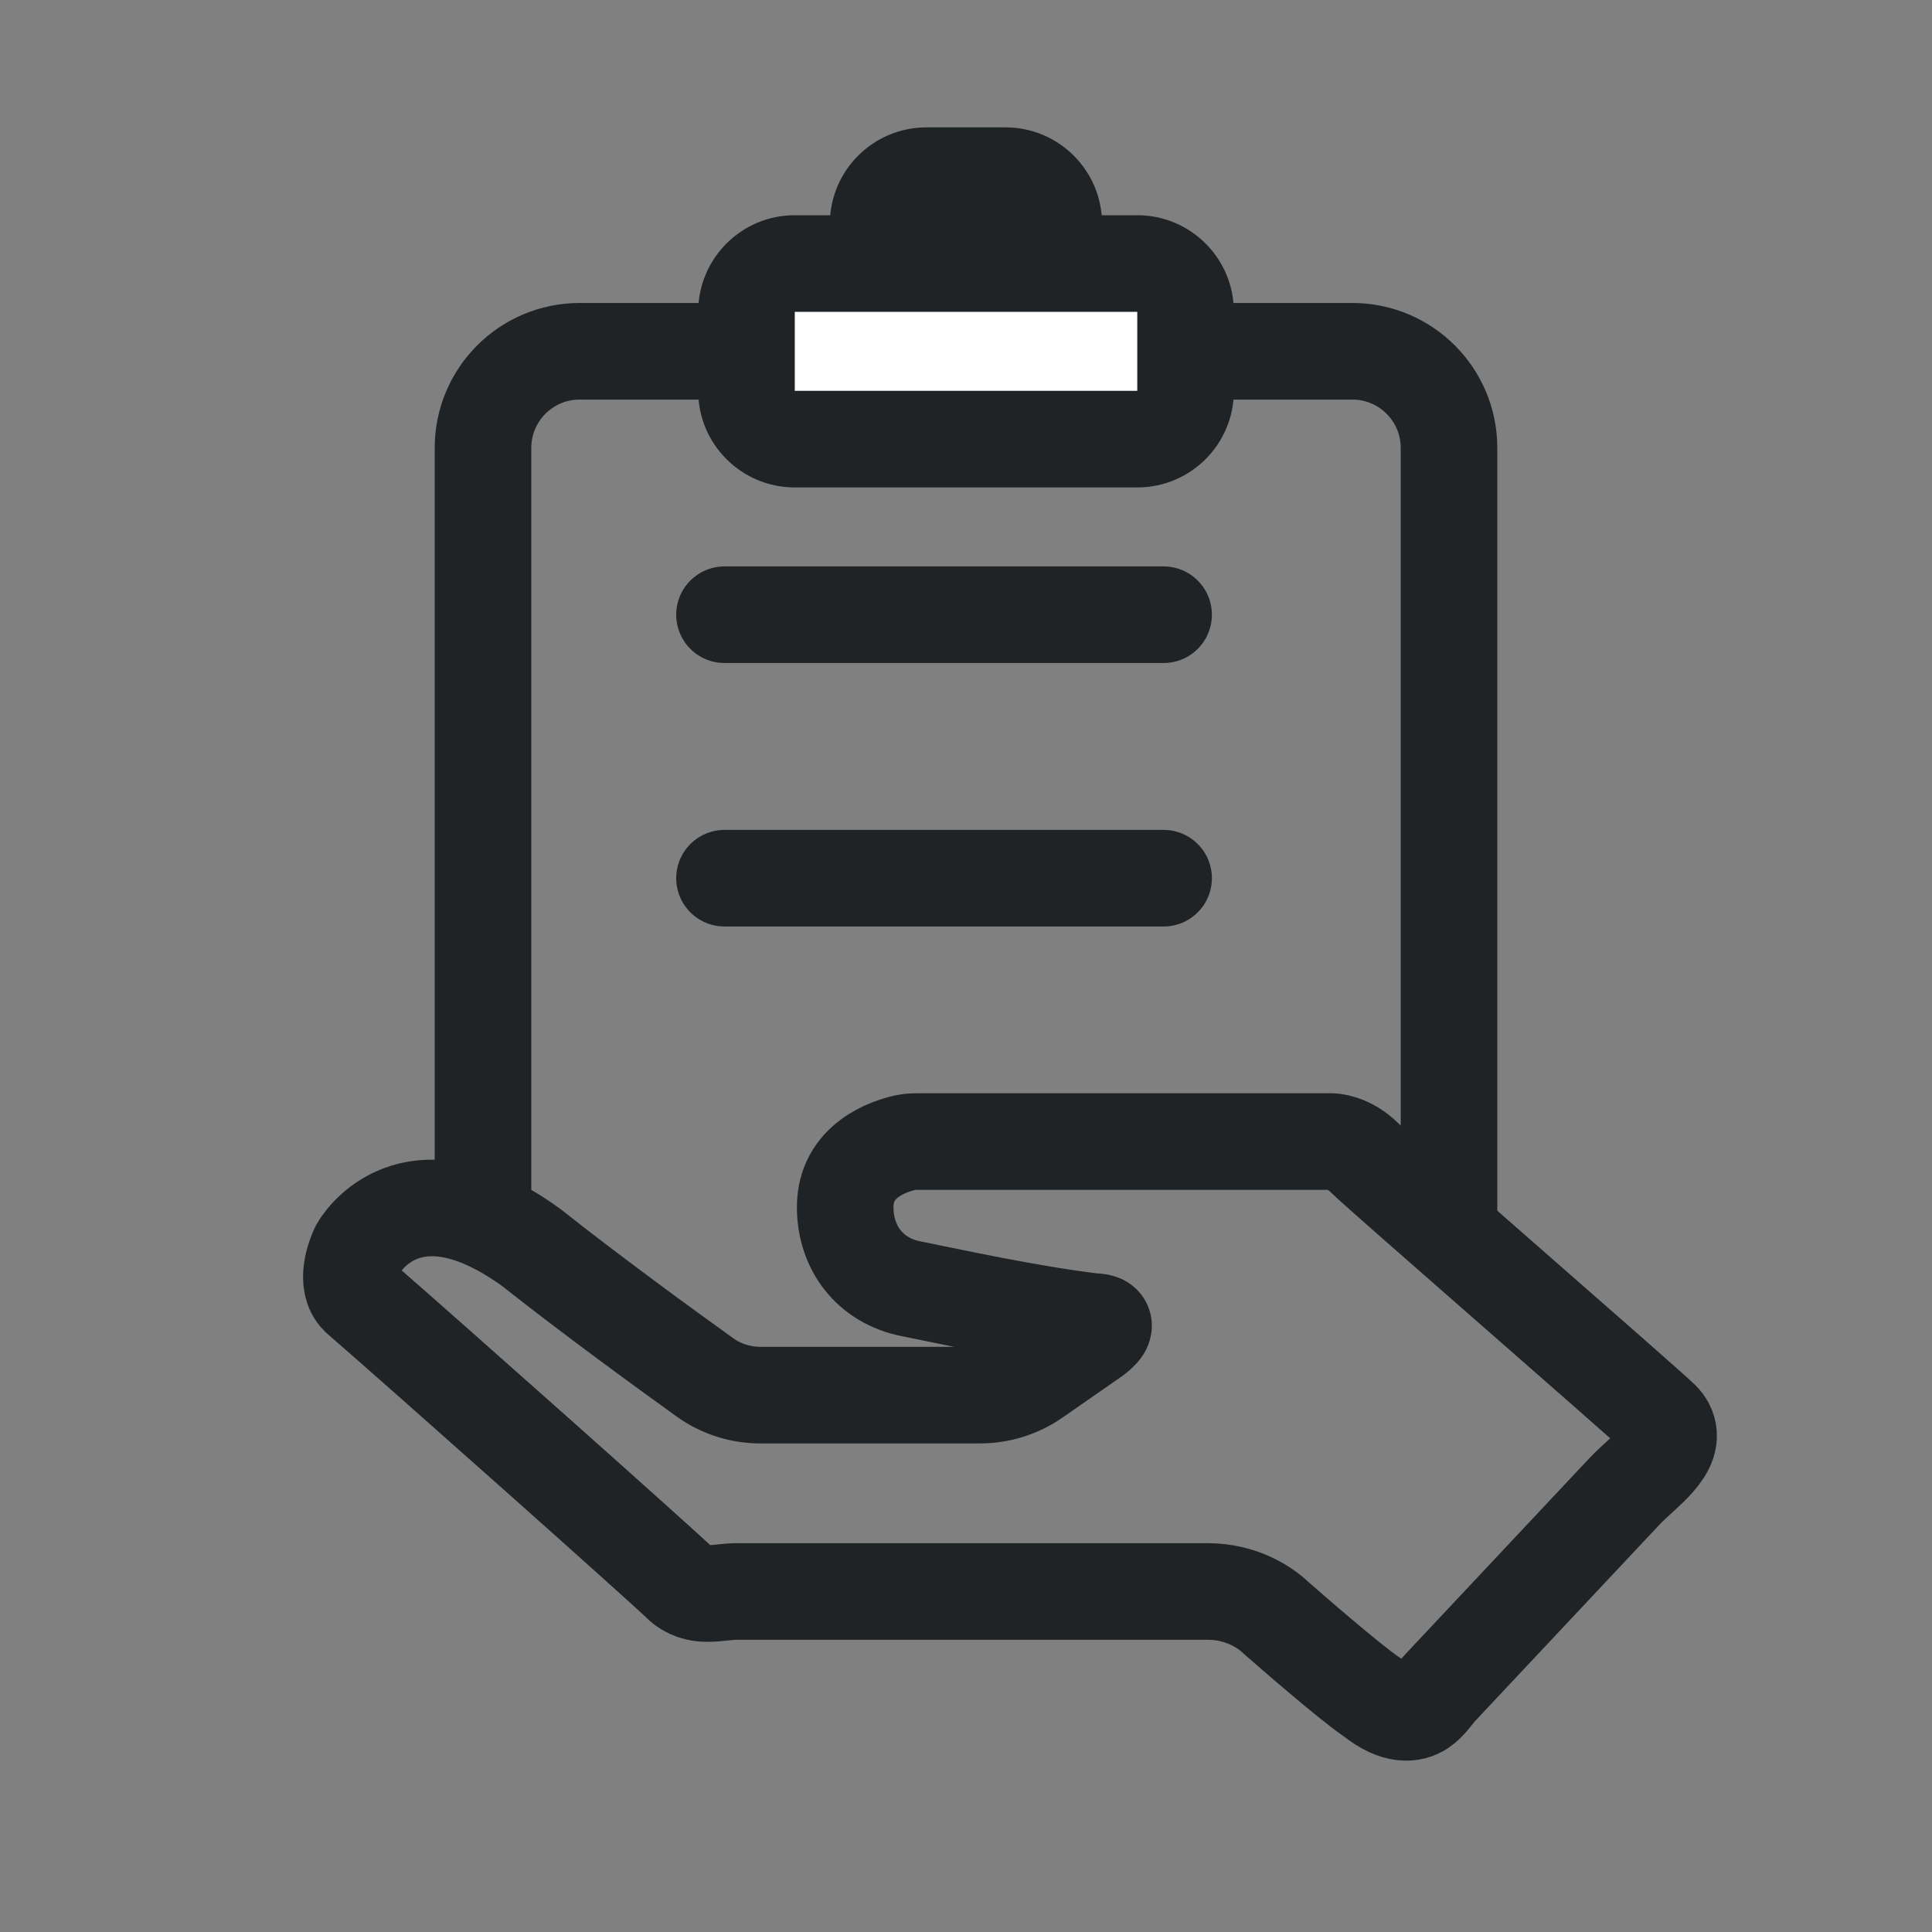
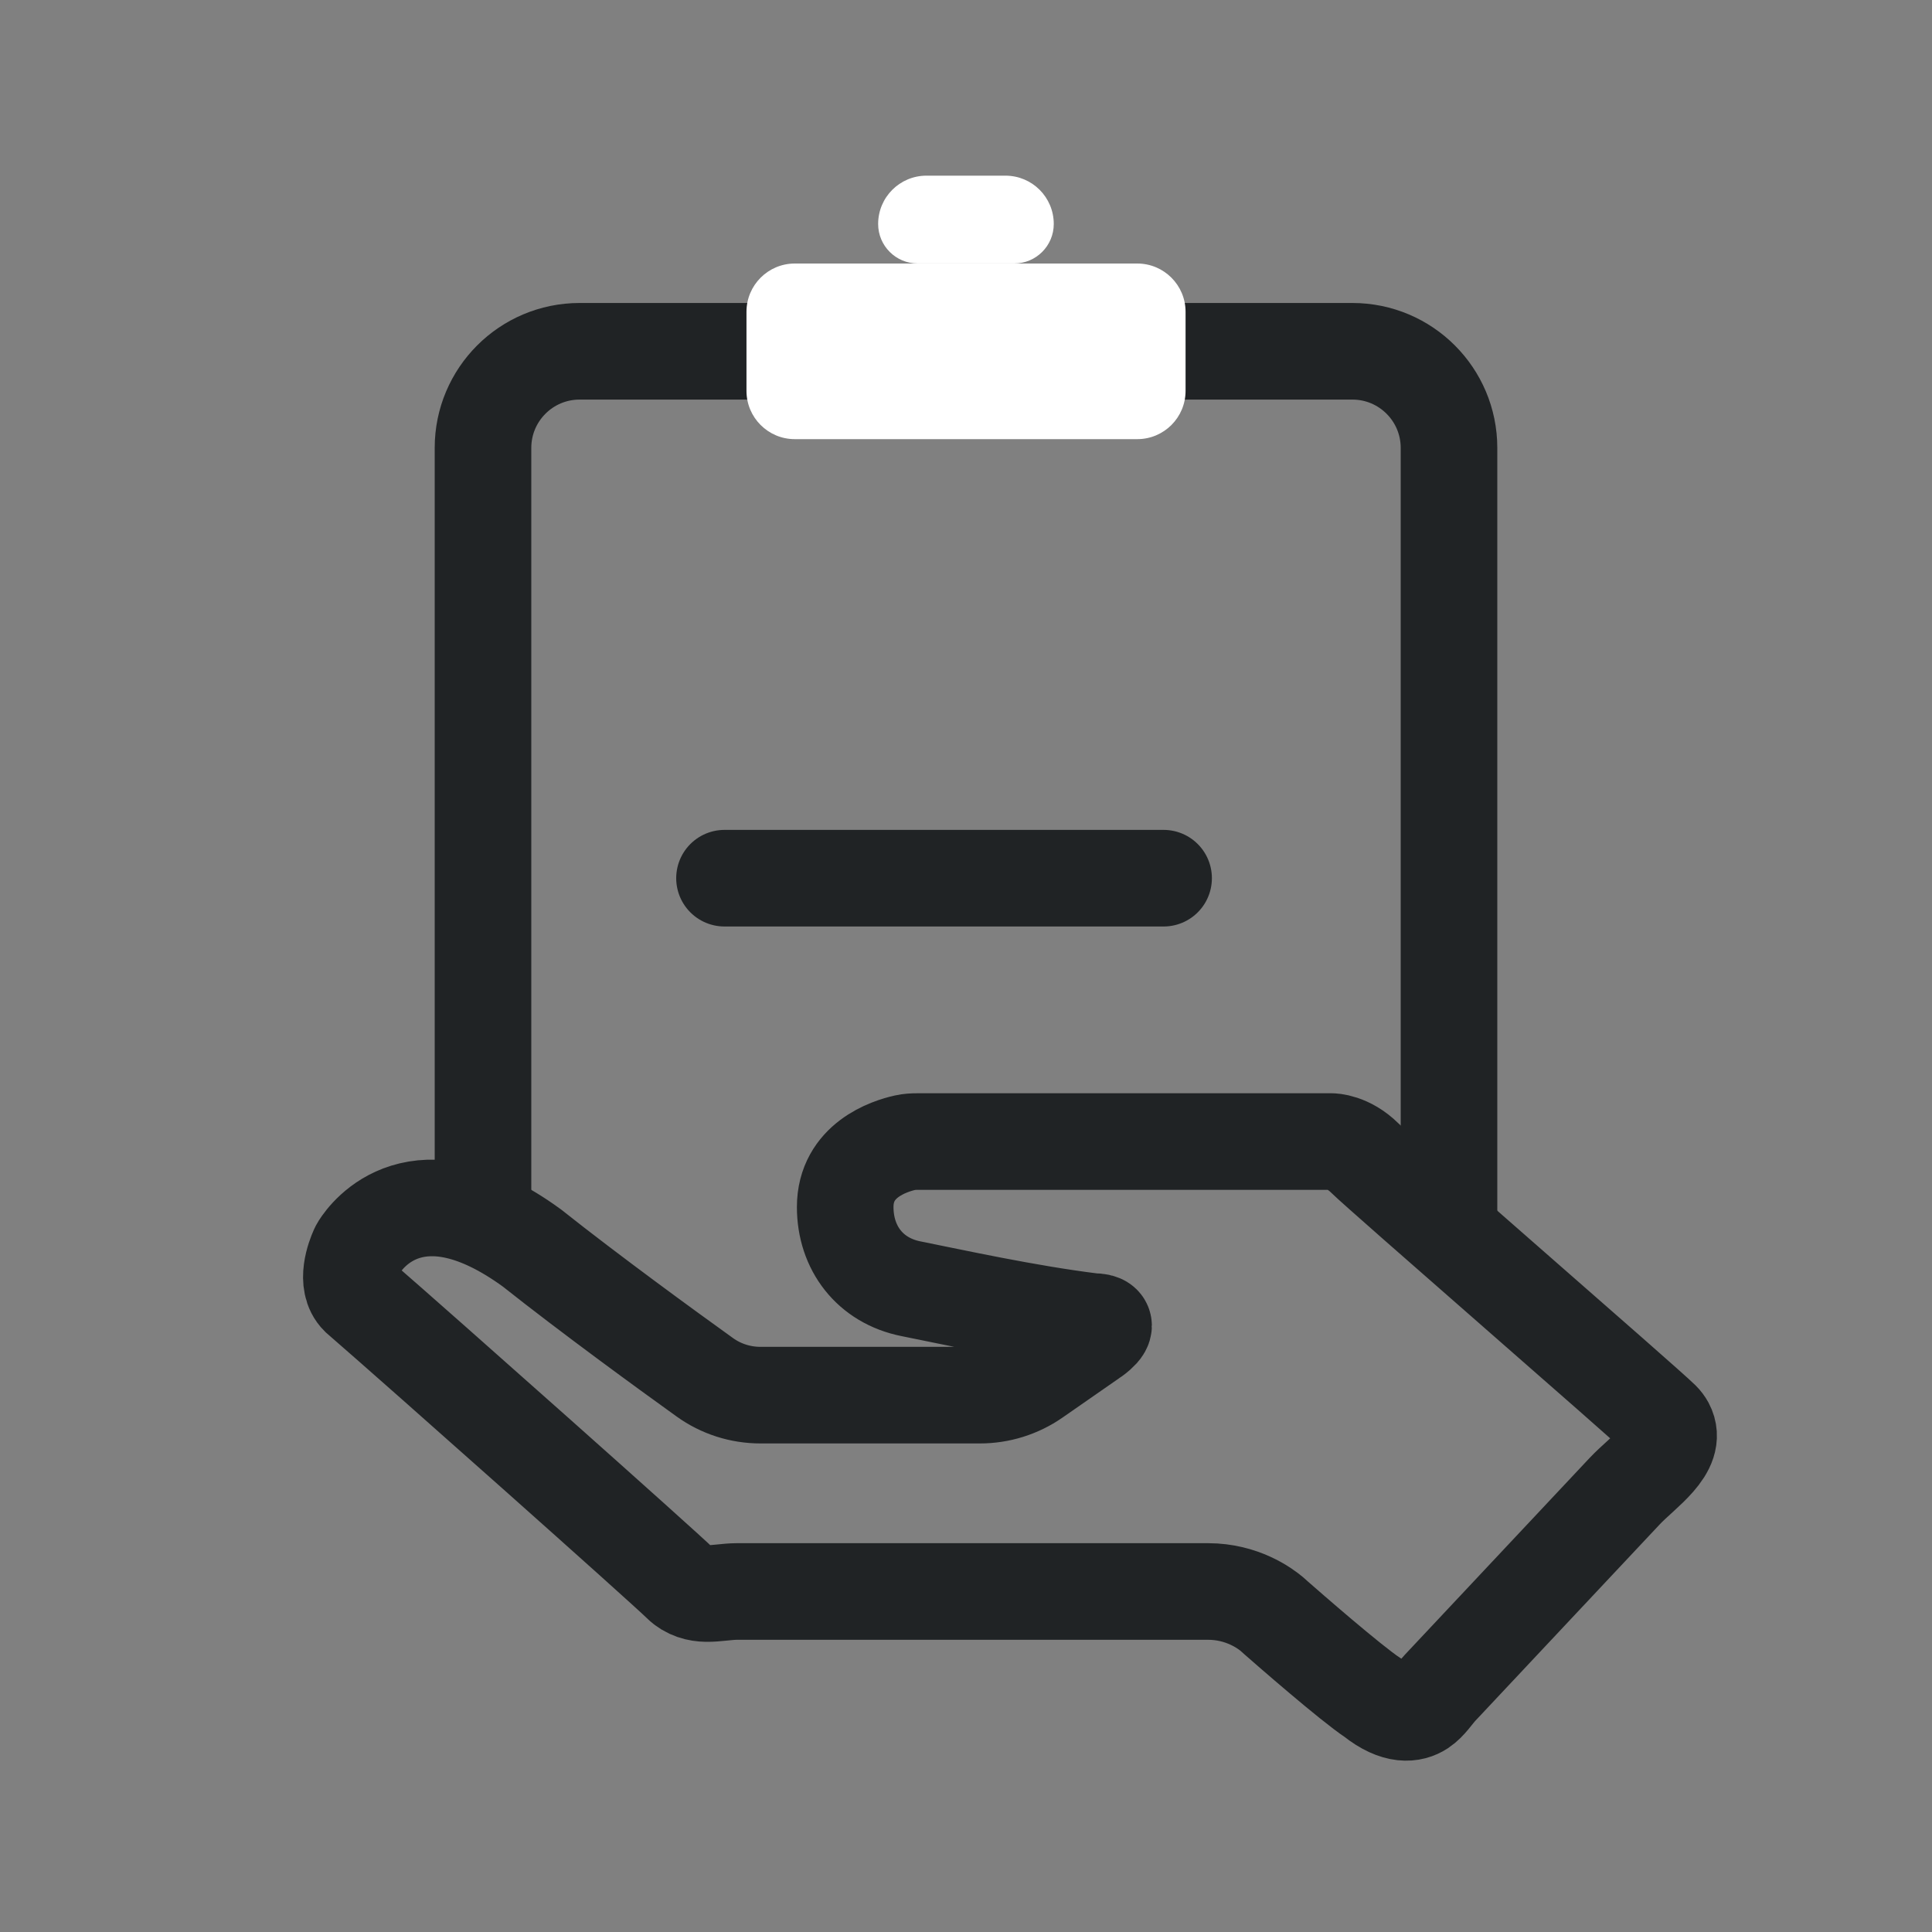
<svg xmlns="http://www.w3.org/2000/svg" width="40" height="40" viewBox="0 0 40 40" fill="none">
  <rect x="0" y="0" width="40" height="40" fill="#808080" stroke="none" />
  <path d="M10 25.455V9.273C10 8.169 10.895 7.273 12 7.273H28C29.105 7.273 30 8.169 30 9.273V25.455" stroke="#202325" stroke-width="2" />
-   <path d="M15 12.727H24.091" stroke="#202325" stroke-width="2" stroke-linecap="round" />
  <path d="M15 18.182H24.091" stroke="#202325" stroke-width="2" stroke-linecap="round" />
  <path d="M34.401 29.393C34.06 29.055 28.596 24.312 28.255 23.974C27.913 23.635 27.572 23.635 27.572 23.635C27.572 23.635 27.572 23.635 27.572 23.635H18.988C18.906 23.635 18.824 23.639 18.744 23.657C18.41 23.731 17.499 24.022 17.499 24.99C17.499 25.837 18.011 26.514 18.865 26.683C19.718 26.853 21.255 27.192 22.621 27.361C23.073 27.361 22.726 27.625 22.639 27.687C22.627 27.696 22.615 27.704 22.602 27.712L21.428 28.528C21.093 28.761 20.695 28.885 20.287 28.885H15.746C15.331 28.885 14.928 28.757 14.592 28.515C13.794 27.942 12.229 26.803 11.011 25.837C8.644 24.115 7.59 25.576 7.444 25.807C7.431 25.827 7.421 25.847 7.411 25.869C7.349 26.007 7.129 26.558 7.426 26.853C8.792 28.038 13.743 32.442 14.085 32.781C14.249 32.944 14.453 32.989 14.62 32.992C14.834 32.996 15.047 32.95 15.26 32.95H25.011C25.72 32.95 26.193 33.3 26.334 33.419C26.363 33.444 26.391 33.471 26.42 33.496C26.674 33.719 27.965 34.847 28.426 35.152C28.919 35.544 29.241 35.482 29.426 35.361C29.585 35.255 29.687 35.081 29.818 34.941L33.638 30.872C34.016 30.469 34.752 30.003 34.493 29.515C34.47 29.473 34.44 29.432 34.401 29.393Z" stroke="#202325" stroke-width="2" />
  <path fill-rule="evenodd" clip-rule="evenodd" d="M19.181 3.637C18.629 3.637 18.181 4.084 18.181 4.637C18.181 5.089 18.547 5.455 18.999 5.455H20.999C21.451 5.455 21.817 5.089 21.817 4.637C21.817 4.084 21.37 3.637 20.817 3.637H19.181ZM16.455 5.456C15.903 5.456 15.455 5.904 15.455 6.456V8.092C15.455 8.645 15.903 9.092 16.455 9.092H23.546C24.098 9.092 24.546 8.645 24.546 8.092V6.456C24.546 5.904 24.098 5.456 23.546 5.456H16.455Z" fill="white" />
-   <path d="M19.181 4.637V4.637V2.637C18.076 2.637 17.181 3.532 17.181 4.637H19.181ZM20.999 4.455H18.999V6.455H20.999V4.455ZM20.817 4.637H20.817H22.817C22.817 3.532 21.922 2.637 20.817 2.637V4.637ZM19.181 4.637H20.817V2.637H19.181V4.637ZM16.455 6.456V6.456V4.456C15.351 4.456 14.455 5.351 14.455 6.456H16.455ZM16.455 8.092V6.456H14.455V8.092H16.455ZM16.455 8.092H16.455H14.455C14.455 9.197 15.351 10.092 16.455 10.092V8.092ZM23.546 8.092H16.455V10.092H23.546V8.092ZM23.546 8.092V8.092V10.092C24.651 10.092 25.546 9.197 25.546 8.092H23.546ZM23.546 6.456V8.092H25.546V6.456H23.546ZM23.546 6.456H25.546C25.546 5.351 24.651 4.456 23.546 4.456V6.456ZM16.455 6.456H23.546V4.456H16.455V6.456ZM20.999 6.455C22.003 6.455 22.817 5.641 22.817 4.637H20.817C20.817 4.536 20.899 4.455 20.999 4.455V6.455ZM17.181 4.637C17.181 5.641 17.995 6.455 18.999 6.455V4.455C19.1 4.455 19.181 4.536 19.181 4.637H17.181Z" fill="#202325" />
</svg>